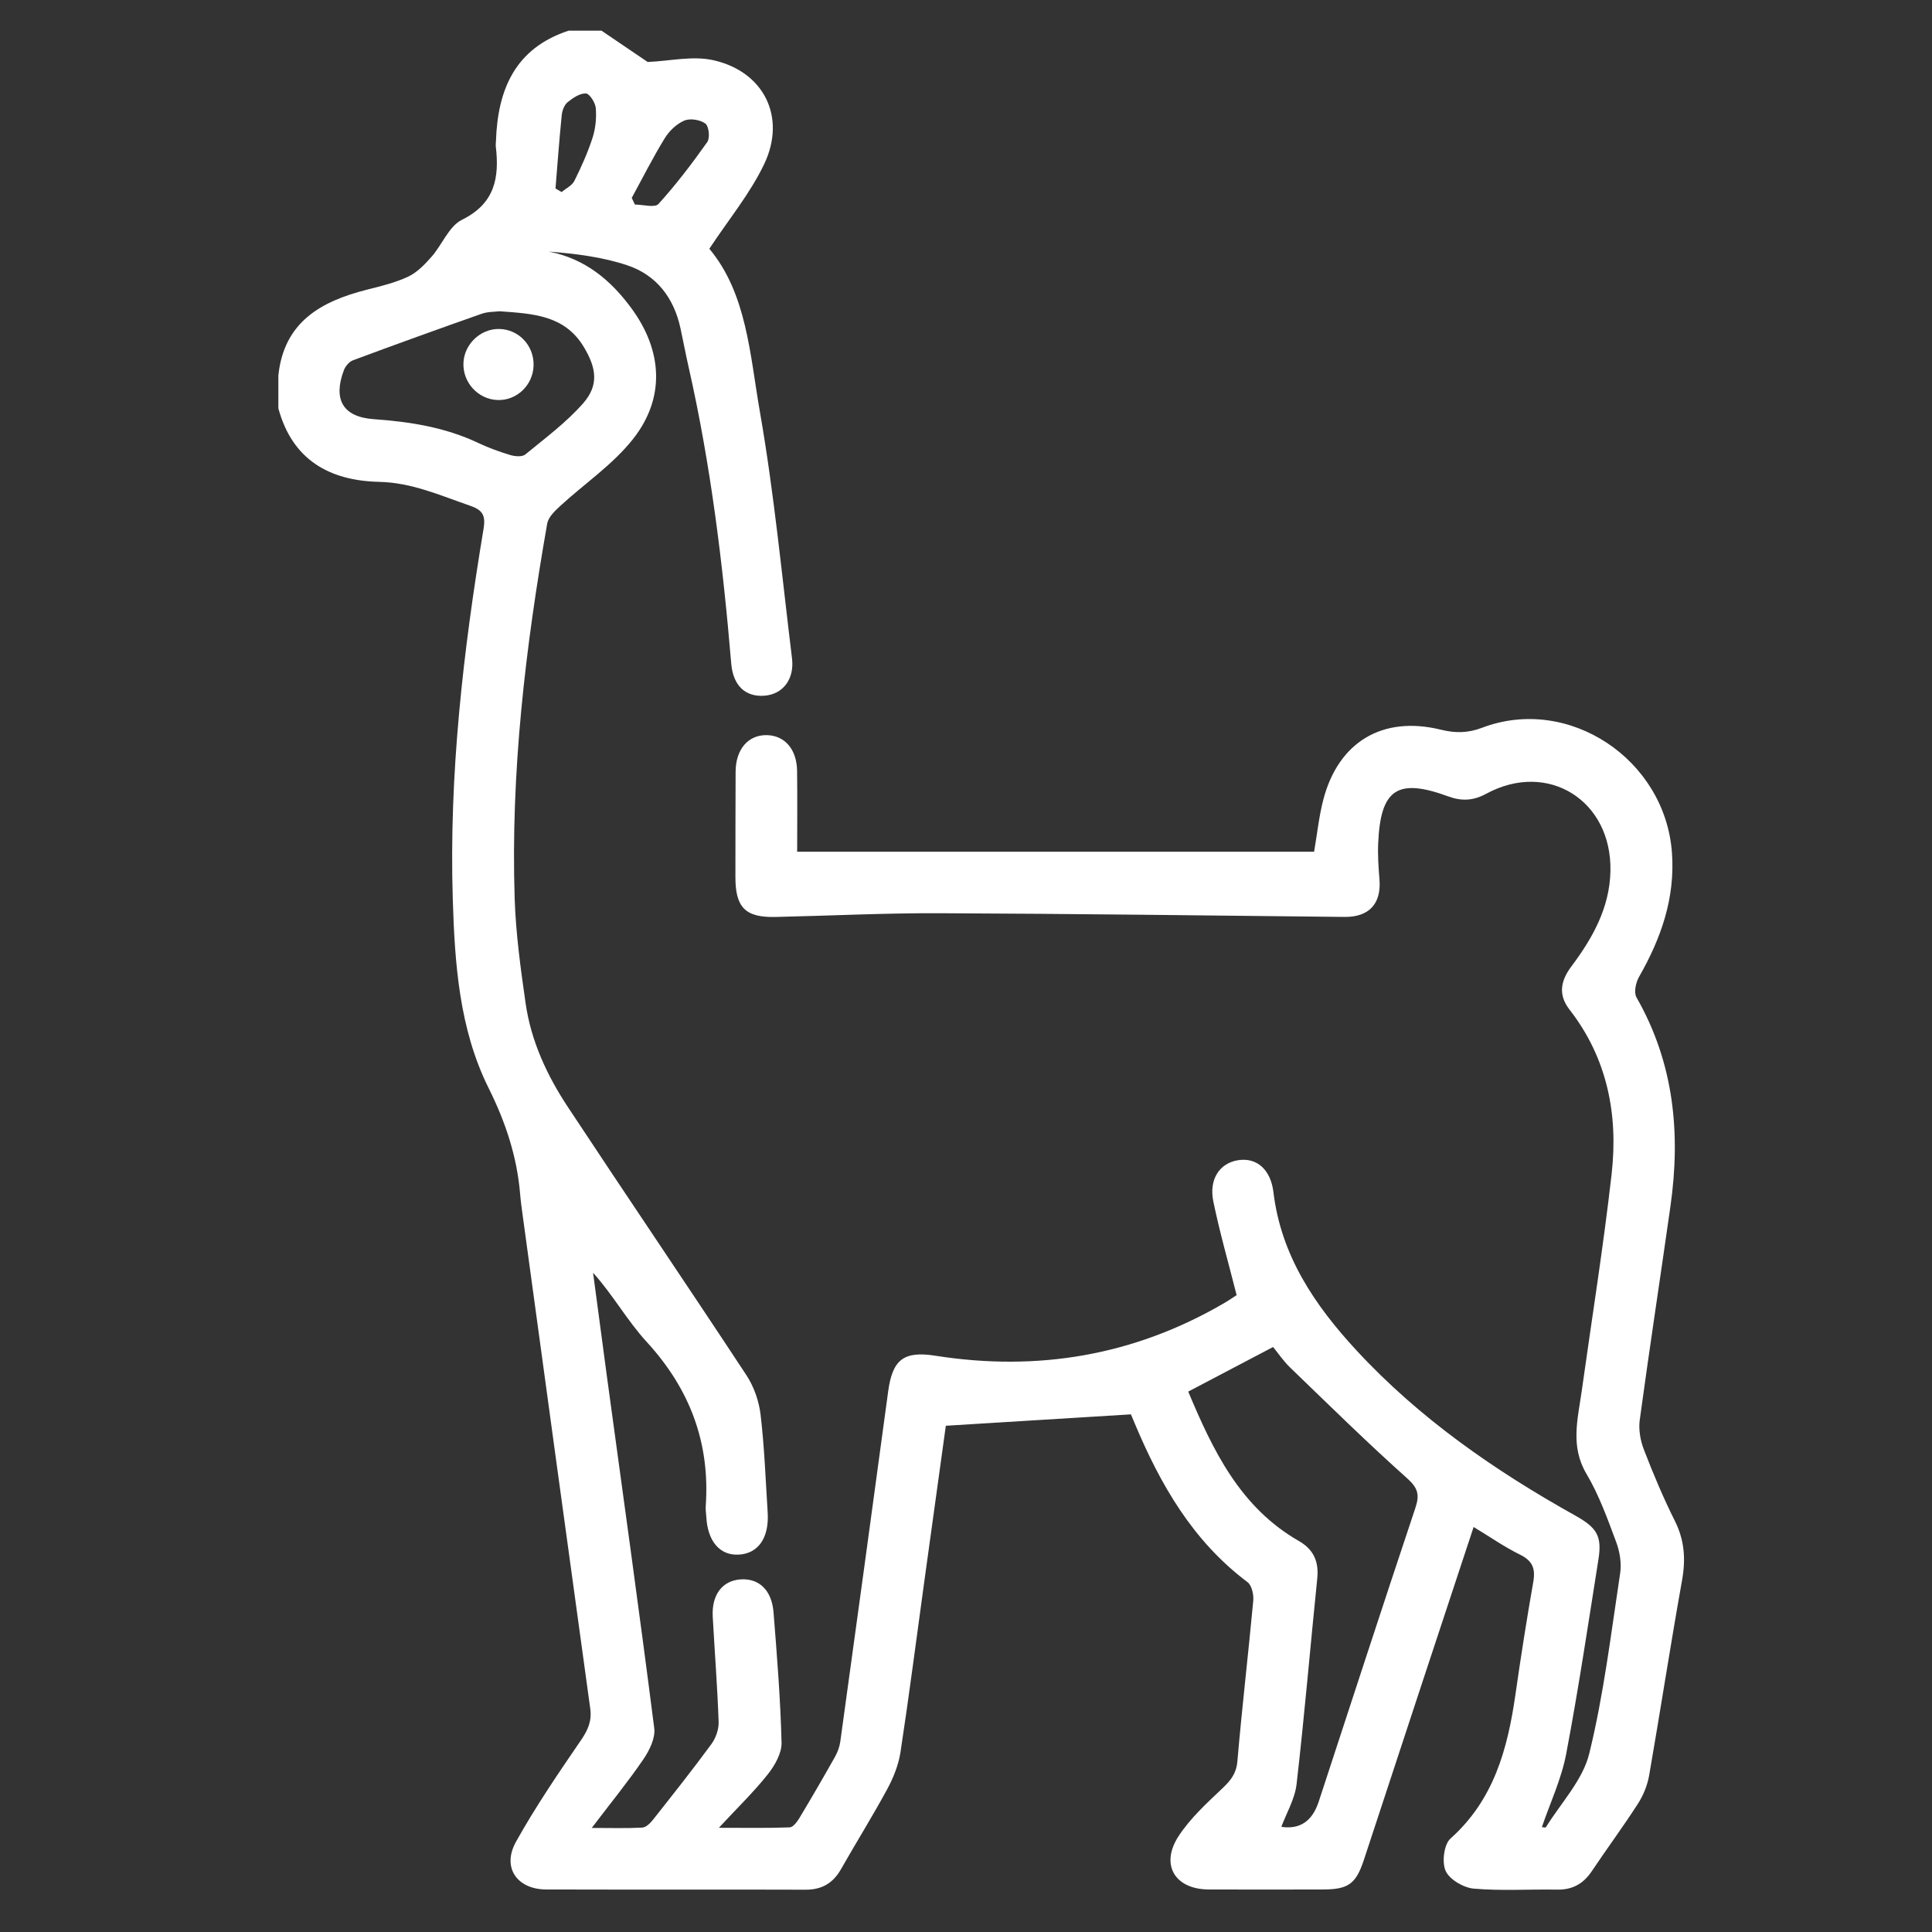
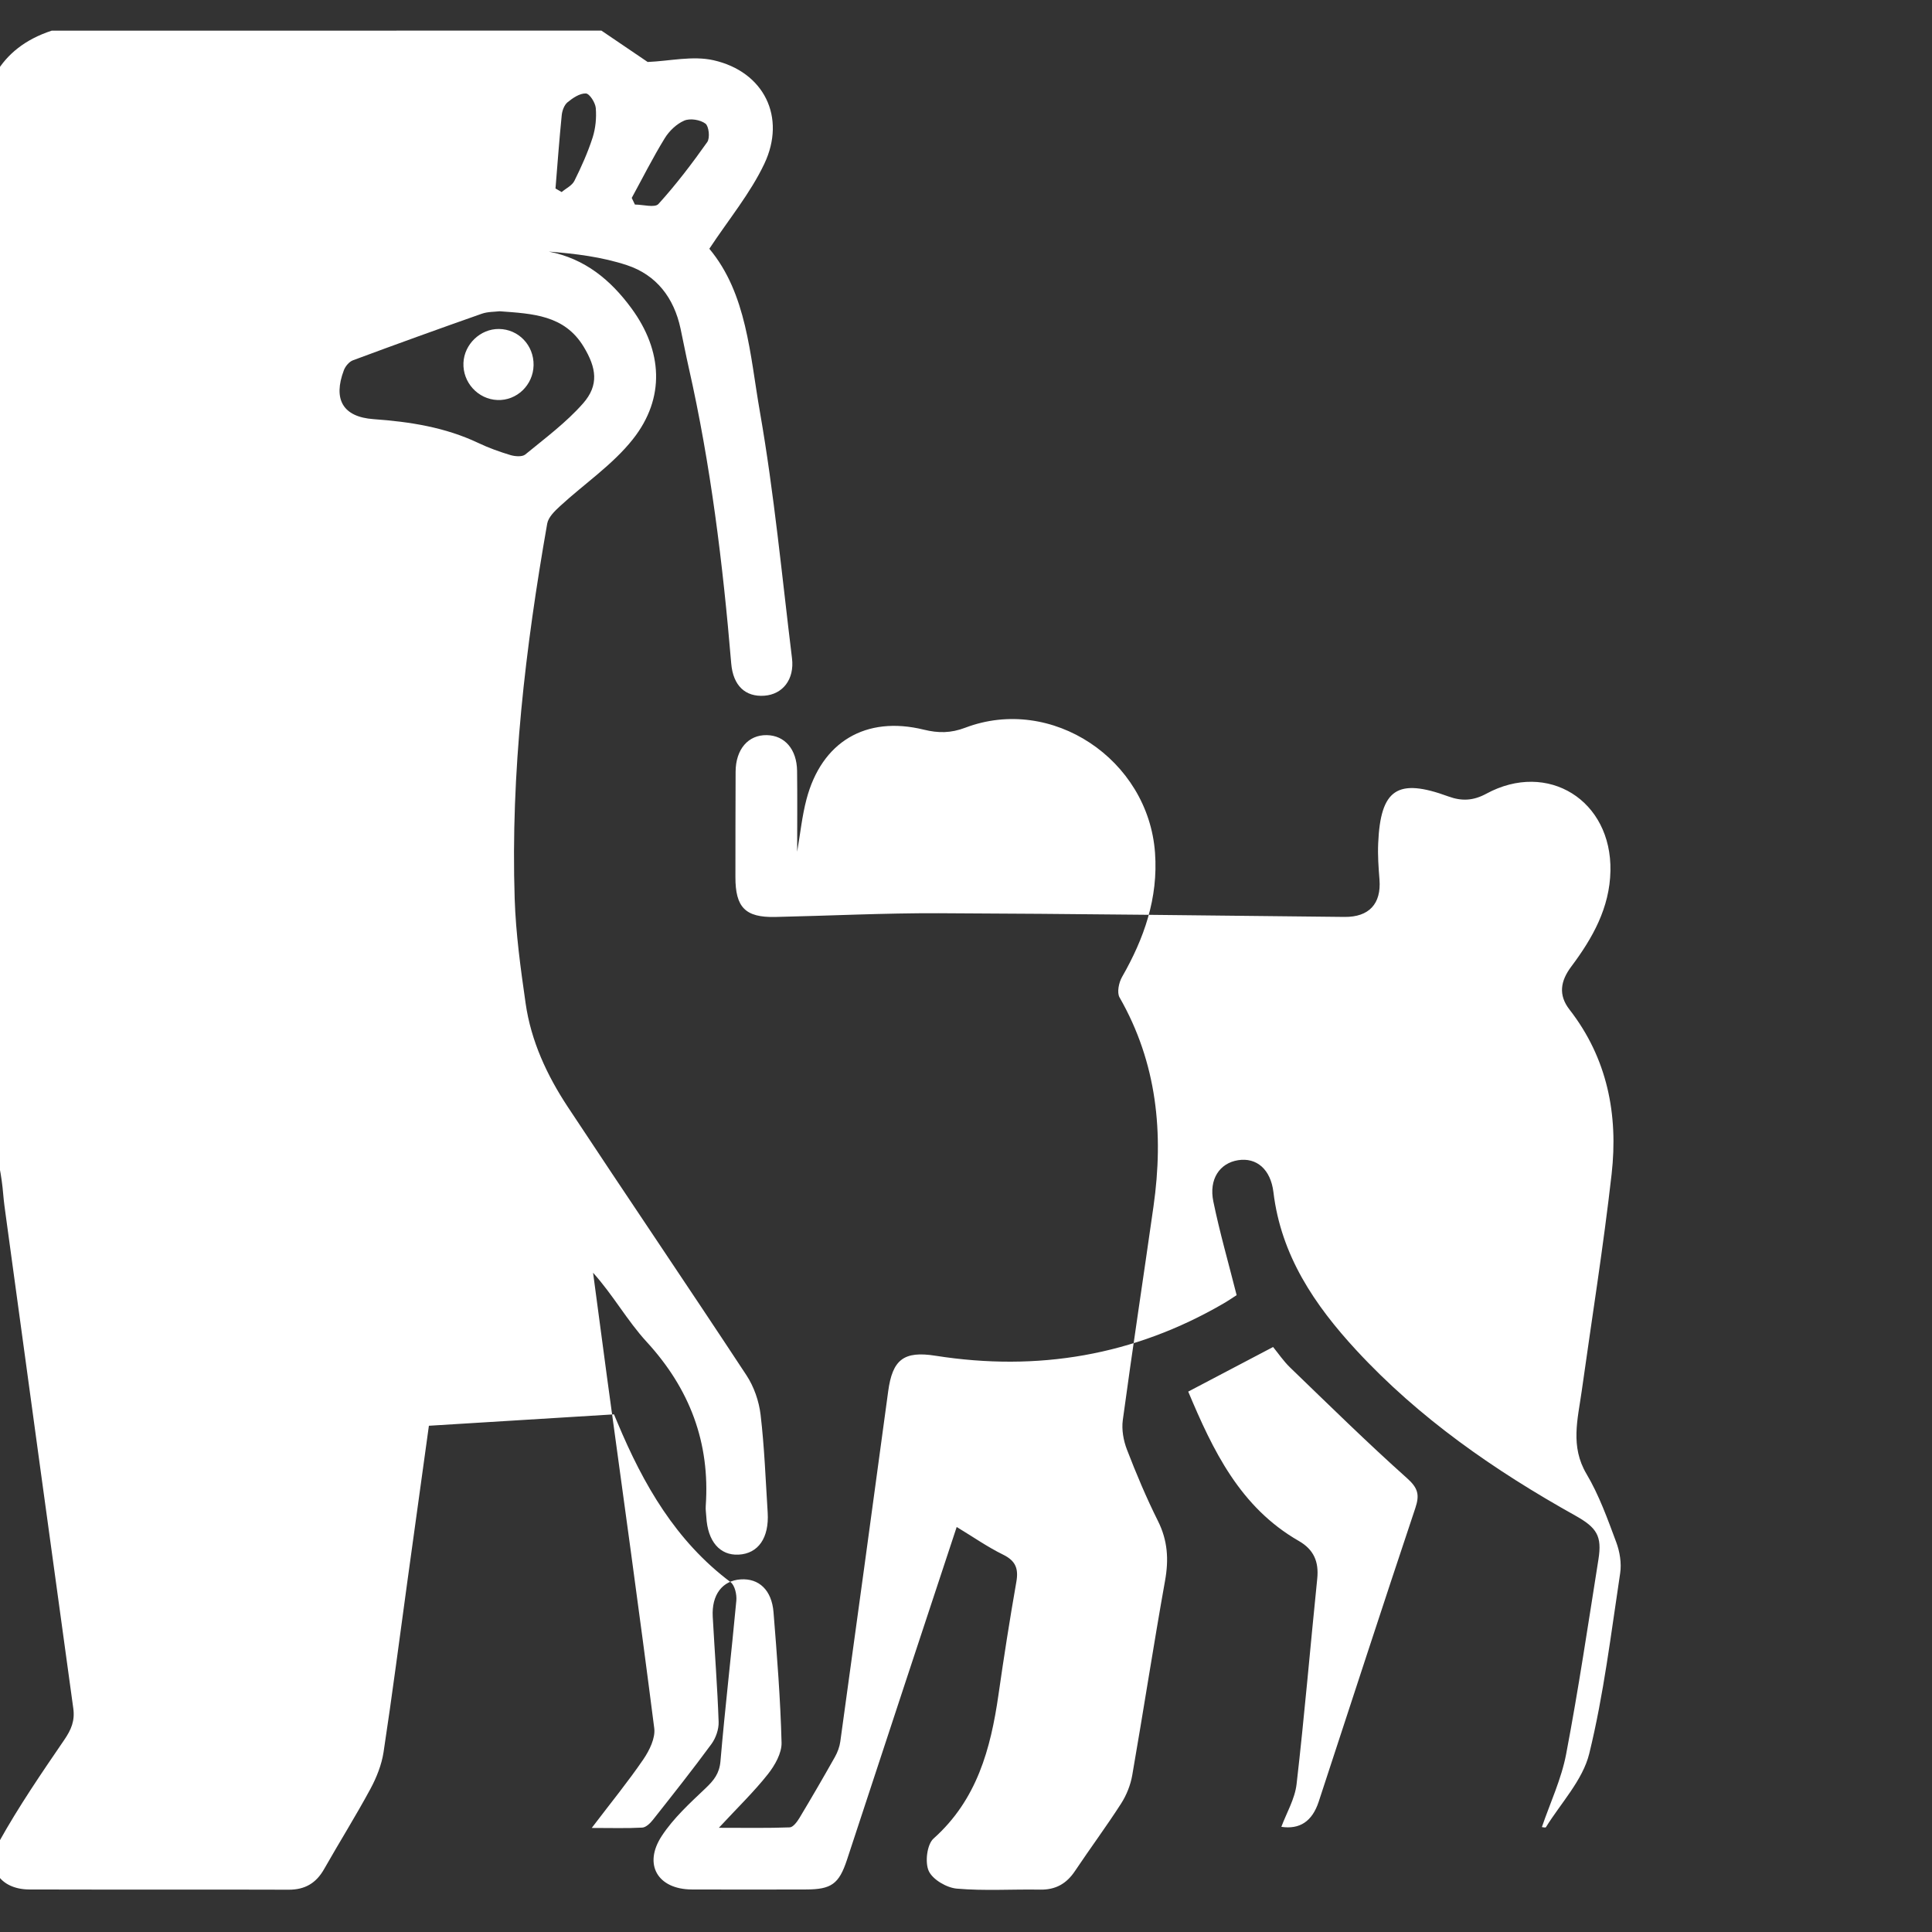
<svg xmlns="http://www.w3.org/2000/svg" id="Capa_2" data-name="Capa 2" viewBox="0 0 505 505">
  <rect x="0" y="0" width="505" height="505" fill="#333333" stroke="none" />
  <defs>
    <style> .cls-1 { fill: none; } .cls-1, .cls-2 { stroke-width: 0px; } .cls-2 { fill: #fff; } </style>
  </defs>
  <g id="categorias">
    <g>
-       <rect class="cls-1" width="505" height="505" />
      <g id="D9qDry.tif">
        <g id="pLJyld.tif">
          <g>
-             <path class="cls-2" d="M157.2,8c4.2,2.85,8.4,5.7,12.09,8.2,5.7-.23,11.77-1.69,17.23-.45,13.18,2.99,19.05,14.86,13.26,27.07-3.66,7.72-9.29,14.5-14.37,22.2,9.82,11.75,10.6,27.69,13.23,42.7,3.72,21.29,5.75,42.88,8.38,64.36.67,5.5-2.43,9.42-7.23,9.77-4.94.36-8.17-2.6-8.66-8.44-2.18-26.01-5.34-51.86-11.11-77.35-.77-3.39-1.41-6.8-2.14-10.19-1.72-8.03-6.3-14.02-14.04-16.57-6.48-2.13-13.38-3-20.4-3.54,9.48,1.85,16.18,7.42,21.63,14.85,8.11,11.06,8.89,23.42.35,34.2-5.28,6.67-12.69,11.64-19.04,17.49-1.38,1.27-3.06,2.89-3.35,4.57-5.7,32.44-9.57,65.07-8.5,98.08.3,9.13,1.56,18.25,2.86,27.31,1.41,9.85,5.57,18.8,10.99,27.02,15.48,23.46,31.28,46.71,46.73,70.19,1.97,2.99,3.28,6.78,3.7,10.34,1,8.47,1.31,17.02,1.85,25.54.41,6.63-2.47,10.75-7.6,11.01-4.9.25-8.09-3.47-8.44-9.86-.05-.95-.22-1.9-.15-2.84,1.16-16.6-4.19-30.67-15.47-42.95-5.04-5.48-8.73-12.2-13.98-18.03,1.2,8.99,2.38,17.98,3.6,26.97,4.18,30.69,8.47,61.36,12.39,92.08.33,2.57-1.25,5.79-2.83,8.11-3.98,5.83-8.46,11.32-13.51,17.96,5.2,0,9.21.13,13.2-.09.97-.05,2.07-1.12,2.77-2,5.18-6.55,10.37-13.1,15.31-19.83,1.16-1.58,1.96-3.89,1.89-5.83-.32-9.16-1.04-18.31-1.54-27.47-.31-5.74,2.51-9.42,7.28-9.75,4.78-.33,8.15,2.78,8.61,8.6.91,11.35,1.81,22.71,2.1,34.08.07,2.75-1.76,5.95-3.59,8.26-3.6,4.55-7.81,8.62-12.8,13.99,7.1,0,12.82.11,18.52-.11.89-.03,1.93-1.45,2.54-2.45,3.17-5.28,6.27-10.61,9.29-15.98.68-1.21,1.2-2.61,1.39-3.97,4.21-30.52,8.4-61.05,12.52-91.58,1.12-8.29,4.06-10.61,12.36-9.3,26.7,4.2,51.87-.03,75.33-13.68,1.35-.79,2.64-1.68,3.39-2.16-2.12-8.4-4.42-16.37-6.09-24.48-1.2-5.84,1.66-10.02,6.46-10.79,4.84-.77,8.53,2.38,9.25,8.36,1.98,16.53,10.76,29.5,21.63,41.27,16.47,17.83,36.17,31.48,57.25,43.25,5.68,3.17,7.03,5.37,6.08,11.41-2.7,17-5.23,34.05-8.45,50.95-1.24,6.51-4.16,12.7-6.34,19.07.2.01.94.22,1.05.04,3.94-6.36,9.63-12.31,11.33-19.24,3.79-15.45,5.69-31.38,8.08-47.15.4-2.63-.1-5.66-1.05-8.18-2.26-6.06-4.47-12.26-7.75-17.78-4.28-7.22-2.28-14.31-1.26-21.58,2.65-18.93,5.68-37.82,7.83-56.81,1.75-15.53-1.11-30.25-11.01-42.98-3-3.86-2.33-7.51.46-11.24,5.57-7.43,10.05-15.37,10.24-25,.37-18.45-16.37-28.91-32.46-20.18-3.37,1.83-6.41,1.99-9.92.7-13.32-4.88-17.72-1.93-18.33,12.28-.14,3.14.09,6.32.34,9.46.5,6.35-2.76,9.82-9.13,9.76-35.38-.37-70.77-.83-106.15-.97-14.22-.05-28.44.67-42.66.98-7.83.17-10.43-2.51-10.41-10.46.02-9.17,0-18.35.05-27.52.03-5.86,3.3-9.64,8.16-9.55,4.69.09,7.84,3.71,7.91,9.36.09,7.09.02,14.19.02,21.12h135.12c.82-4.75,1.28-9.31,2.43-13.68,3.95-15.06,15.51-21.95,30.67-18.23,3.8.93,7.05.93,10.84-.51,22.59-8.57,47.83,8.25,49.6,32.69.86,11.86-2.85,22.38-8.62,32.46-.84,1.47-1.38,4.07-.65,5.35,9.81,17.14,11.59,35.52,8.87,54.63-2.64,18.61-5.49,37.2-8.02,55.83-.34,2.5.16,5.35,1.08,7.73,2.44,6.33,5.08,12.61,8.11,18.67,2.54,5.08,2.85,10.04,1.86,15.55-3.03,16.95-5.64,33.97-8.59,50.93-.45,2.56-1.5,5.19-2.91,7.38-3.84,5.98-8.09,11.7-12.04,17.61-2.21,3.32-5.06,4.95-9.1,4.88-7.27-.13-14.58.37-21.79-.26-2.66-.23-6.3-2.35-7.34-4.6-1.04-2.25-.47-6.96,1.26-8.5,11.33-10.11,14.92-23.41,16.96-37.58,1.41-9.85,2.95-19.69,4.67-29.49.61-3.47-.17-5.51-3.46-7.13-4.08-2-7.84-4.64-12.13-7.23-4.61,13.96-9.11,27.55-13.59,41.15-5.04,15.29-10.05,30.59-15.1,45.88-2.08,6.29-4.08,7.71-10.7,7.72-9.96.02-19.92.05-29.87,0-8.86-.05-12.74-6.51-7.83-13.99,3.06-4.67,7.36-8.59,11.46-12.48,2.15-2.05,3.6-3.83,3.88-7.03,1.2-14.01,2.85-27.99,4.15-41.99.15-1.59-.39-4.01-1.51-4.85-14.32-10.74-22.8-25.54-29.53-41.62-.42-1.01-.85-2.01-.94-2.23-16.22,1-32.01,1.97-48.38,2.98-1.79,12.92-3.71,26.82-5.63,40.71-2.05,14.87-3.96,29.76-6.22,44.6-.51,3.33-1.85,6.68-3.46,9.66-3.83,7.08-8.11,13.92-12.09,20.93-2.08,3.66-4.99,5.38-9.25,5.37-22.6-.08-45.2.01-67.81-.06-7.64-.03-11.62-5.77-7.91-12.44,5.12-9.21,11.11-17.96,17.07-26.68,1.81-2.65,2.8-4.98,2.35-8.21-5.93-42.89-11.77-85.78-17.63-128.68-.26-1.88-.52-3.76-.68-5.65-.81-9.86-3.79-18.86-8.25-27.82-7.68-15.43-8.85-32.51-9.37-49.46-.99-32.53,2.72-64.71,8.05-96.72.61-3.65-.36-4.95-3.62-6.07-7.73-2.66-15.14-6.01-23.62-6.2-13.02-.29-22.76-5.73-26.4-19.24v-8.54c1.44-13.98,11.11-19.41,23.17-22.46,3.66-.92,7.4-1.82,10.78-3.41,2.33-1.1,4.32-3.18,6.07-5.16,2.79-3.17,4.57-8.01,7.98-9.7,8.61-4.25,9.8-10.98,8.84-19.16-.05-.46.02-.94.04-1.42.45-13.5,5.03-24.27,19-28.85,2.85,0,5.69,0,8.54,0ZM310.58,363.73c6.46,15.38,13.55,30.24,28.9,39.05,3.94,2.26,5.28,5.43,4.83,9.86-1.83,17.9-3.34,35.84-5.4,53.71-.45,3.88-2.65,7.57-3.98,11.16q7.22,1.09,9.74-6.51c8.41-25.61,16.73-51.25,25.28-76.81,1.16-3.48.71-5.24-2.18-7.82-10.45-9.33-20.45-19.18-30.54-28.91-1.75-1.69-3.14-3.76-4.46-5.37-7.63,4.01-14.72,7.74-22.19,11.66ZM130.58,81.36c-1.24.16-3.06.09-4.66.65-11.26,3.96-22.49,8.01-33.67,12.17-.99.37-1.98,1.56-2.37,2.6-2.86,7.59-.28,12.2,7.76,12.78,9.5.68,18.7,2.11,27.39,6.23,2.69,1.28,5.53,2.3,8.39,3.16,1.2.36,3.07.51,3.88-.15,5.2-4.27,10.69-8.34,15.1-13.35,4.22-4.79,3.49-9.32.16-14.82-5.03-8.29-13.27-8.63-21.98-9.27ZM165.12,51.72c.28.58.56,1.17.84,1.75,2.11,0,5.2.9,6.15-.15,4.61-5.08,8.79-10.58,12.76-16.19.75-1.06.43-4.14-.48-4.82-1.35-1.01-3.99-1.44-5.52-.79-2.02.86-3.96,2.72-5.13,4.64-3.1,5.05-5.77,10.36-8.61,15.57ZM145.2,49.27c.54.31,1.07.62,1.61.93,1.14-.96,2.72-1.7,3.33-2.93,1.82-3.65,3.51-7.42,4.76-11.3.78-2.43,1.04-5.18.83-7.73-.12-1.41-1.63-3.77-2.59-3.81-1.59-.06-3.43,1.18-4.8,2.31-.86.71-1.39,2.18-1.51,3.36-.64,6.38-1.11,12.77-1.63,19.16Z" />
+             <path class="cls-2" d="M157.2,8c4.2,2.85,8.4,5.7,12.09,8.2,5.7-.23,11.77-1.69,17.23-.45,13.18,2.99,19.05,14.86,13.26,27.07-3.66,7.72-9.29,14.5-14.37,22.2,9.82,11.75,10.6,27.69,13.23,42.7,3.72,21.29,5.75,42.88,8.38,64.36.67,5.5-2.43,9.42-7.23,9.77-4.94.36-8.17-2.6-8.66-8.44-2.18-26.01-5.34-51.86-11.11-77.35-.77-3.39-1.41-6.8-2.14-10.19-1.72-8.03-6.3-14.02-14.04-16.57-6.48-2.13-13.38-3-20.4-3.54,9.48,1.85,16.18,7.42,21.63,14.85,8.11,11.06,8.89,23.42.35,34.2-5.28,6.67-12.69,11.64-19.04,17.49-1.38,1.27-3.06,2.89-3.35,4.57-5.7,32.44-9.57,65.07-8.5,98.08.3,9.13,1.56,18.25,2.86,27.31,1.41,9.85,5.57,18.8,10.99,27.02,15.48,23.46,31.28,46.71,46.73,70.19,1.97,2.99,3.28,6.78,3.7,10.34,1,8.47,1.31,17.02,1.85,25.54.41,6.63-2.47,10.75-7.6,11.01-4.9.25-8.09-3.47-8.44-9.86-.05-.95-.22-1.9-.15-2.84,1.16-16.6-4.19-30.67-15.47-42.95-5.04-5.48-8.73-12.2-13.98-18.03,1.2,8.99,2.38,17.98,3.6,26.97,4.18,30.69,8.47,61.36,12.39,92.08.33,2.57-1.25,5.79-2.83,8.11-3.98,5.83-8.46,11.32-13.51,17.96,5.2,0,9.21.13,13.2-.09.97-.05,2.07-1.12,2.77-2,5.18-6.55,10.37-13.1,15.31-19.83,1.16-1.58,1.96-3.89,1.89-5.83-.32-9.16-1.04-18.31-1.54-27.47-.31-5.74,2.51-9.42,7.28-9.75,4.78-.33,8.15,2.78,8.61,8.6.91,11.35,1.81,22.71,2.1,34.08.07,2.75-1.76,5.95-3.59,8.26-3.6,4.55-7.81,8.62-12.8,13.99,7.1,0,12.82.11,18.52-.11.89-.03,1.93-1.45,2.54-2.45,3.17-5.28,6.27-10.61,9.29-15.98.68-1.21,1.2-2.61,1.39-3.97,4.21-30.52,8.4-61.05,12.52-91.58,1.12-8.29,4.06-10.61,12.36-9.3,26.7,4.2,51.87-.03,75.33-13.68,1.35-.79,2.64-1.68,3.39-2.16-2.12-8.4-4.42-16.37-6.09-24.48-1.2-5.84,1.66-10.02,6.46-10.79,4.84-.77,8.53,2.38,9.25,8.36,1.98,16.53,10.76,29.5,21.63,41.27,16.47,17.83,36.17,31.48,57.25,43.25,5.68,3.17,7.03,5.37,6.08,11.41-2.7,17-5.23,34.05-8.45,50.95-1.24,6.51-4.16,12.7-6.34,19.07.2.01.94.22,1.05.04,3.94-6.36,9.63-12.31,11.33-19.24,3.79-15.45,5.69-31.38,8.08-47.15.4-2.63-.1-5.66-1.05-8.18-2.26-6.06-4.47-12.26-7.75-17.78-4.28-7.22-2.28-14.31-1.26-21.58,2.65-18.93,5.68-37.82,7.83-56.81,1.75-15.53-1.11-30.25-11.01-42.98-3-3.86-2.33-7.51.46-11.24,5.57-7.43,10.05-15.37,10.24-25,.37-18.45-16.37-28.91-32.46-20.18-3.37,1.83-6.41,1.99-9.92.7-13.32-4.88-17.72-1.93-18.33,12.28-.14,3.14.09,6.32.34,9.46.5,6.35-2.76,9.82-9.13,9.76-35.38-.37-70.77-.83-106.15-.97-14.22-.05-28.44.67-42.66.98-7.83.17-10.43-2.51-10.41-10.46.02-9.17,0-18.35.05-27.52.03-5.86,3.3-9.64,8.16-9.55,4.69.09,7.84,3.71,7.91,9.36.09,7.09.02,14.19.02,21.12c.82-4.75,1.28-9.31,2.43-13.68,3.95-15.06,15.51-21.95,30.67-18.23,3.8.93,7.05.93,10.84-.51,22.59-8.57,47.83,8.25,49.6,32.69.86,11.86-2.85,22.38-8.62,32.46-.84,1.47-1.38,4.07-.65,5.35,9.81,17.14,11.59,35.52,8.87,54.63-2.64,18.61-5.49,37.2-8.02,55.83-.34,2.5.16,5.35,1.08,7.73,2.44,6.33,5.08,12.61,8.11,18.67,2.54,5.08,2.85,10.04,1.86,15.55-3.03,16.95-5.64,33.97-8.59,50.93-.45,2.56-1.5,5.19-2.91,7.38-3.84,5.98-8.09,11.7-12.04,17.61-2.21,3.32-5.06,4.95-9.1,4.88-7.27-.13-14.58.37-21.79-.26-2.66-.23-6.3-2.35-7.34-4.6-1.04-2.25-.47-6.96,1.26-8.5,11.33-10.11,14.92-23.41,16.96-37.58,1.41-9.85,2.95-19.69,4.67-29.49.61-3.47-.17-5.51-3.46-7.13-4.08-2-7.84-4.64-12.13-7.23-4.61,13.96-9.11,27.55-13.59,41.15-5.04,15.29-10.05,30.59-15.1,45.88-2.08,6.29-4.08,7.71-10.7,7.72-9.96.02-19.92.05-29.87,0-8.86-.05-12.74-6.51-7.83-13.99,3.06-4.67,7.36-8.59,11.46-12.48,2.15-2.05,3.6-3.83,3.88-7.03,1.2-14.01,2.85-27.99,4.15-41.99.15-1.59-.39-4.01-1.51-4.85-14.32-10.74-22.8-25.54-29.53-41.62-.42-1.01-.85-2.01-.94-2.23-16.22,1-32.01,1.97-48.38,2.98-1.79,12.92-3.71,26.82-5.63,40.71-2.05,14.87-3.96,29.76-6.22,44.6-.51,3.33-1.85,6.68-3.46,9.66-3.83,7.08-8.11,13.92-12.09,20.93-2.08,3.66-4.99,5.38-9.25,5.37-22.6-.08-45.2.01-67.81-.06-7.64-.03-11.62-5.77-7.91-12.44,5.12-9.21,11.11-17.96,17.07-26.68,1.81-2.65,2.8-4.98,2.35-8.21-5.93-42.89-11.77-85.78-17.63-128.68-.26-1.88-.52-3.76-.68-5.65-.81-9.86-3.79-18.86-8.25-27.82-7.68-15.43-8.85-32.51-9.37-49.46-.99-32.53,2.72-64.71,8.05-96.72.61-3.65-.36-4.95-3.62-6.07-7.73-2.66-15.14-6.01-23.62-6.2-13.02-.29-22.76-5.73-26.4-19.24v-8.54c1.44-13.98,11.11-19.41,23.17-22.46,3.66-.92,7.4-1.82,10.78-3.41,2.33-1.1,4.32-3.18,6.07-5.16,2.79-3.17,4.57-8.01,7.98-9.7,8.61-4.25,9.8-10.98,8.84-19.16-.05-.46.02-.94.04-1.42.45-13.5,5.03-24.27,19-28.85,2.85,0,5.69,0,8.54,0ZM310.58,363.73c6.46,15.38,13.55,30.24,28.9,39.05,3.94,2.26,5.28,5.43,4.83,9.86-1.83,17.9-3.34,35.84-5.4,53.71-.45,3.88-2.65,7.57-3.98,11.16q7.22,1.09,9.74-6.51c8.41-25.61,16.73-51.25,25.28-76.81,1.16-3.48.71-5.24-2.18-7.82-10.45-9.33-20.45-19.18-30.54-28.91-1.75-1.69-3.14-3.76-4.46-5.37-7.63,4.01-14.72,7.74-22.19,11.66ZM130.58,81.36c-1.24.16-3.06.09-4.66.65-11.26,3.96-22.49,8.01-33.67,12.17-.99.37-1.98,1.56-2.37,2.6-2.86,7.59-.28,12.2,7.76,12.78,9.5.68,18.7,2.11,27.39,6.23,2.69,1.28,5.53,2.3,8.39,3.16,1.2.36,3.07.51,3.88-.15,5.2-4.27,10.69-8.34,15.1-13.35,4.22-4.79,3.49-9.32.16-14.82-5.03-8.29-13.27-8.63-21.98-9.27ZM165.12,51.72c.28.58.56,1.17.84,1.75,2.11,0,5.2.9,6.15-.15,4.61-5.08,8.79-10.58,12.76-16.19.75-1.06.43-4.14-.48-4.82-1.35-1.01-3.99-1.44-5.52-.79-2.02.86-3.96,2.72-5.13,4.64-3.1,5.05-5.77,10.36-8.61,15.57ZM145.2,49.27c.54.31,1.07.62,1.61.93,1.14-.96,2.72-1.7,3.33-2.93,1.82-3.65,3.51-7.42,4.76-11.3.78-2.43,1.04-5.18.83-7.73-.12-1.41-1.63-3.77-2.59-3.81-1.59-.06-3.43,1.18-4.8,2.31-.86.71-1.39,2.18-1.51,3.36-.64,6.38-1.11,12.77-1.63,19.16Z" />
            <path class="cls-2" d="M139.47,95.48c-.1,5.17-4.39,9.29-9.46,9.08-5.08-.21-9.09-4.6-8.87-9.72.21-4.87,4.43-8.9,9.27-8.85,5.13.05,9.16,4.27,9.06,9.48Z" />
          </g>
        </g>
      </g>
    </g>
  </g>
</svg>